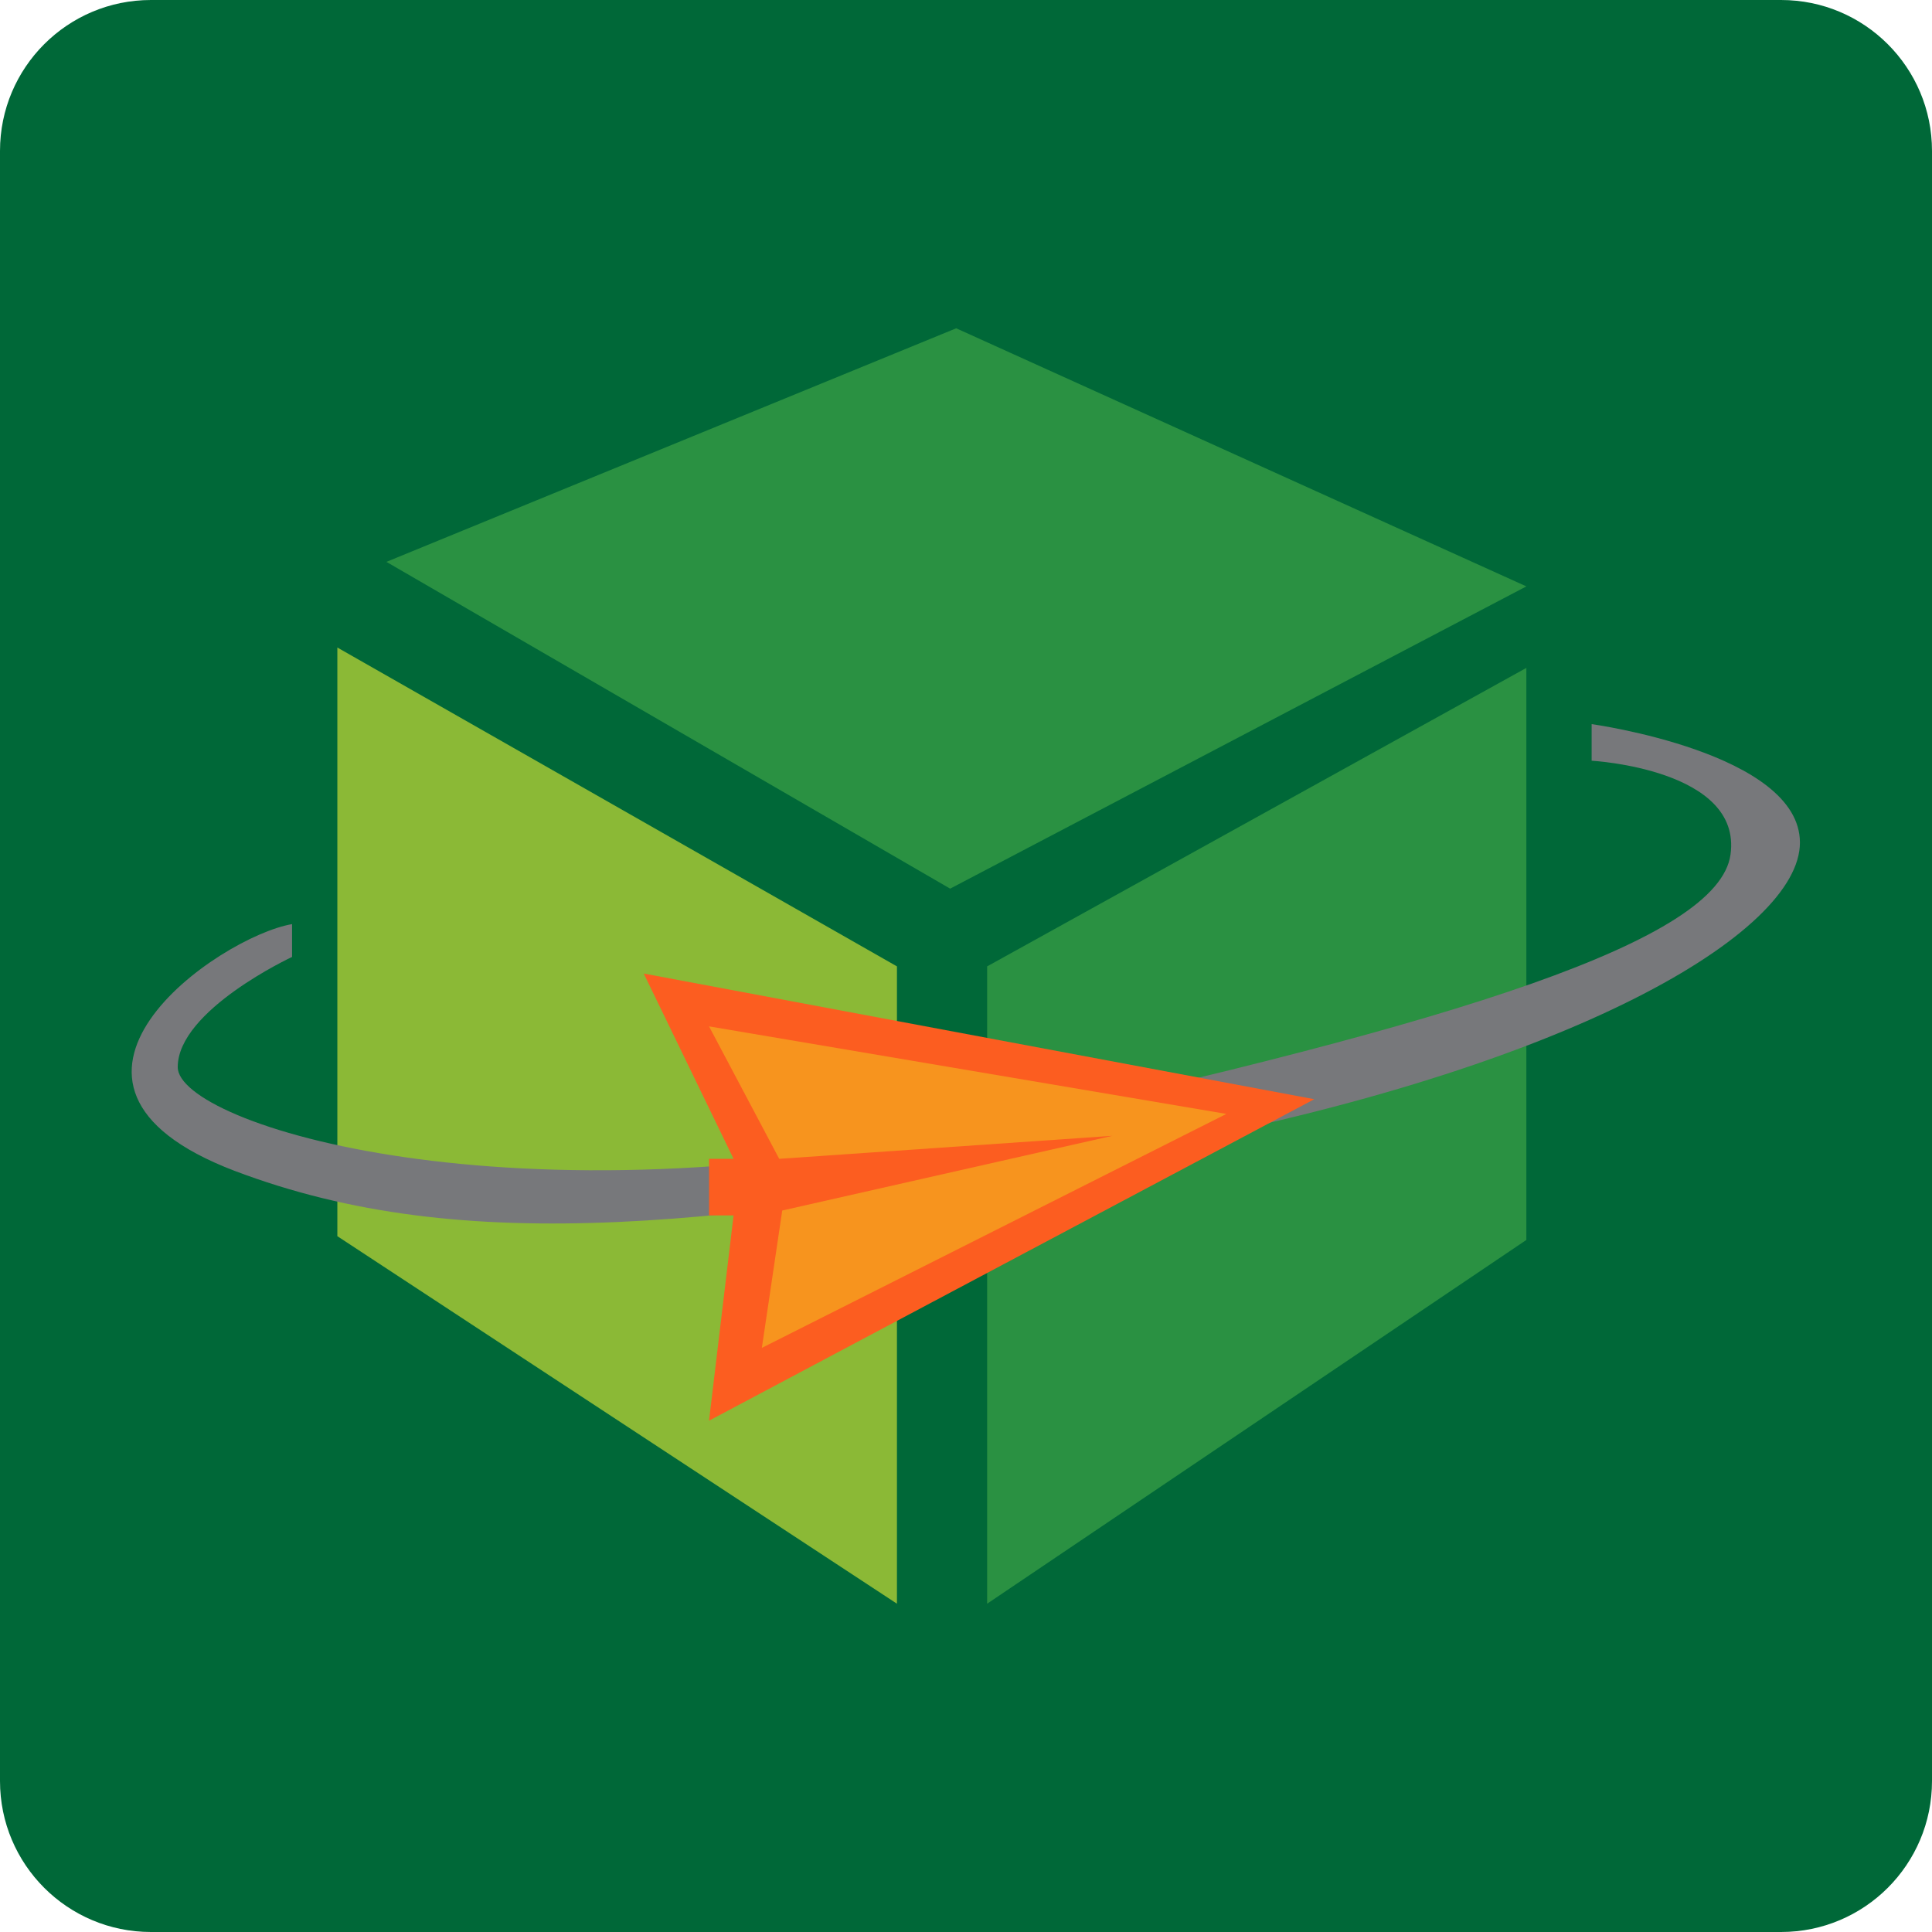
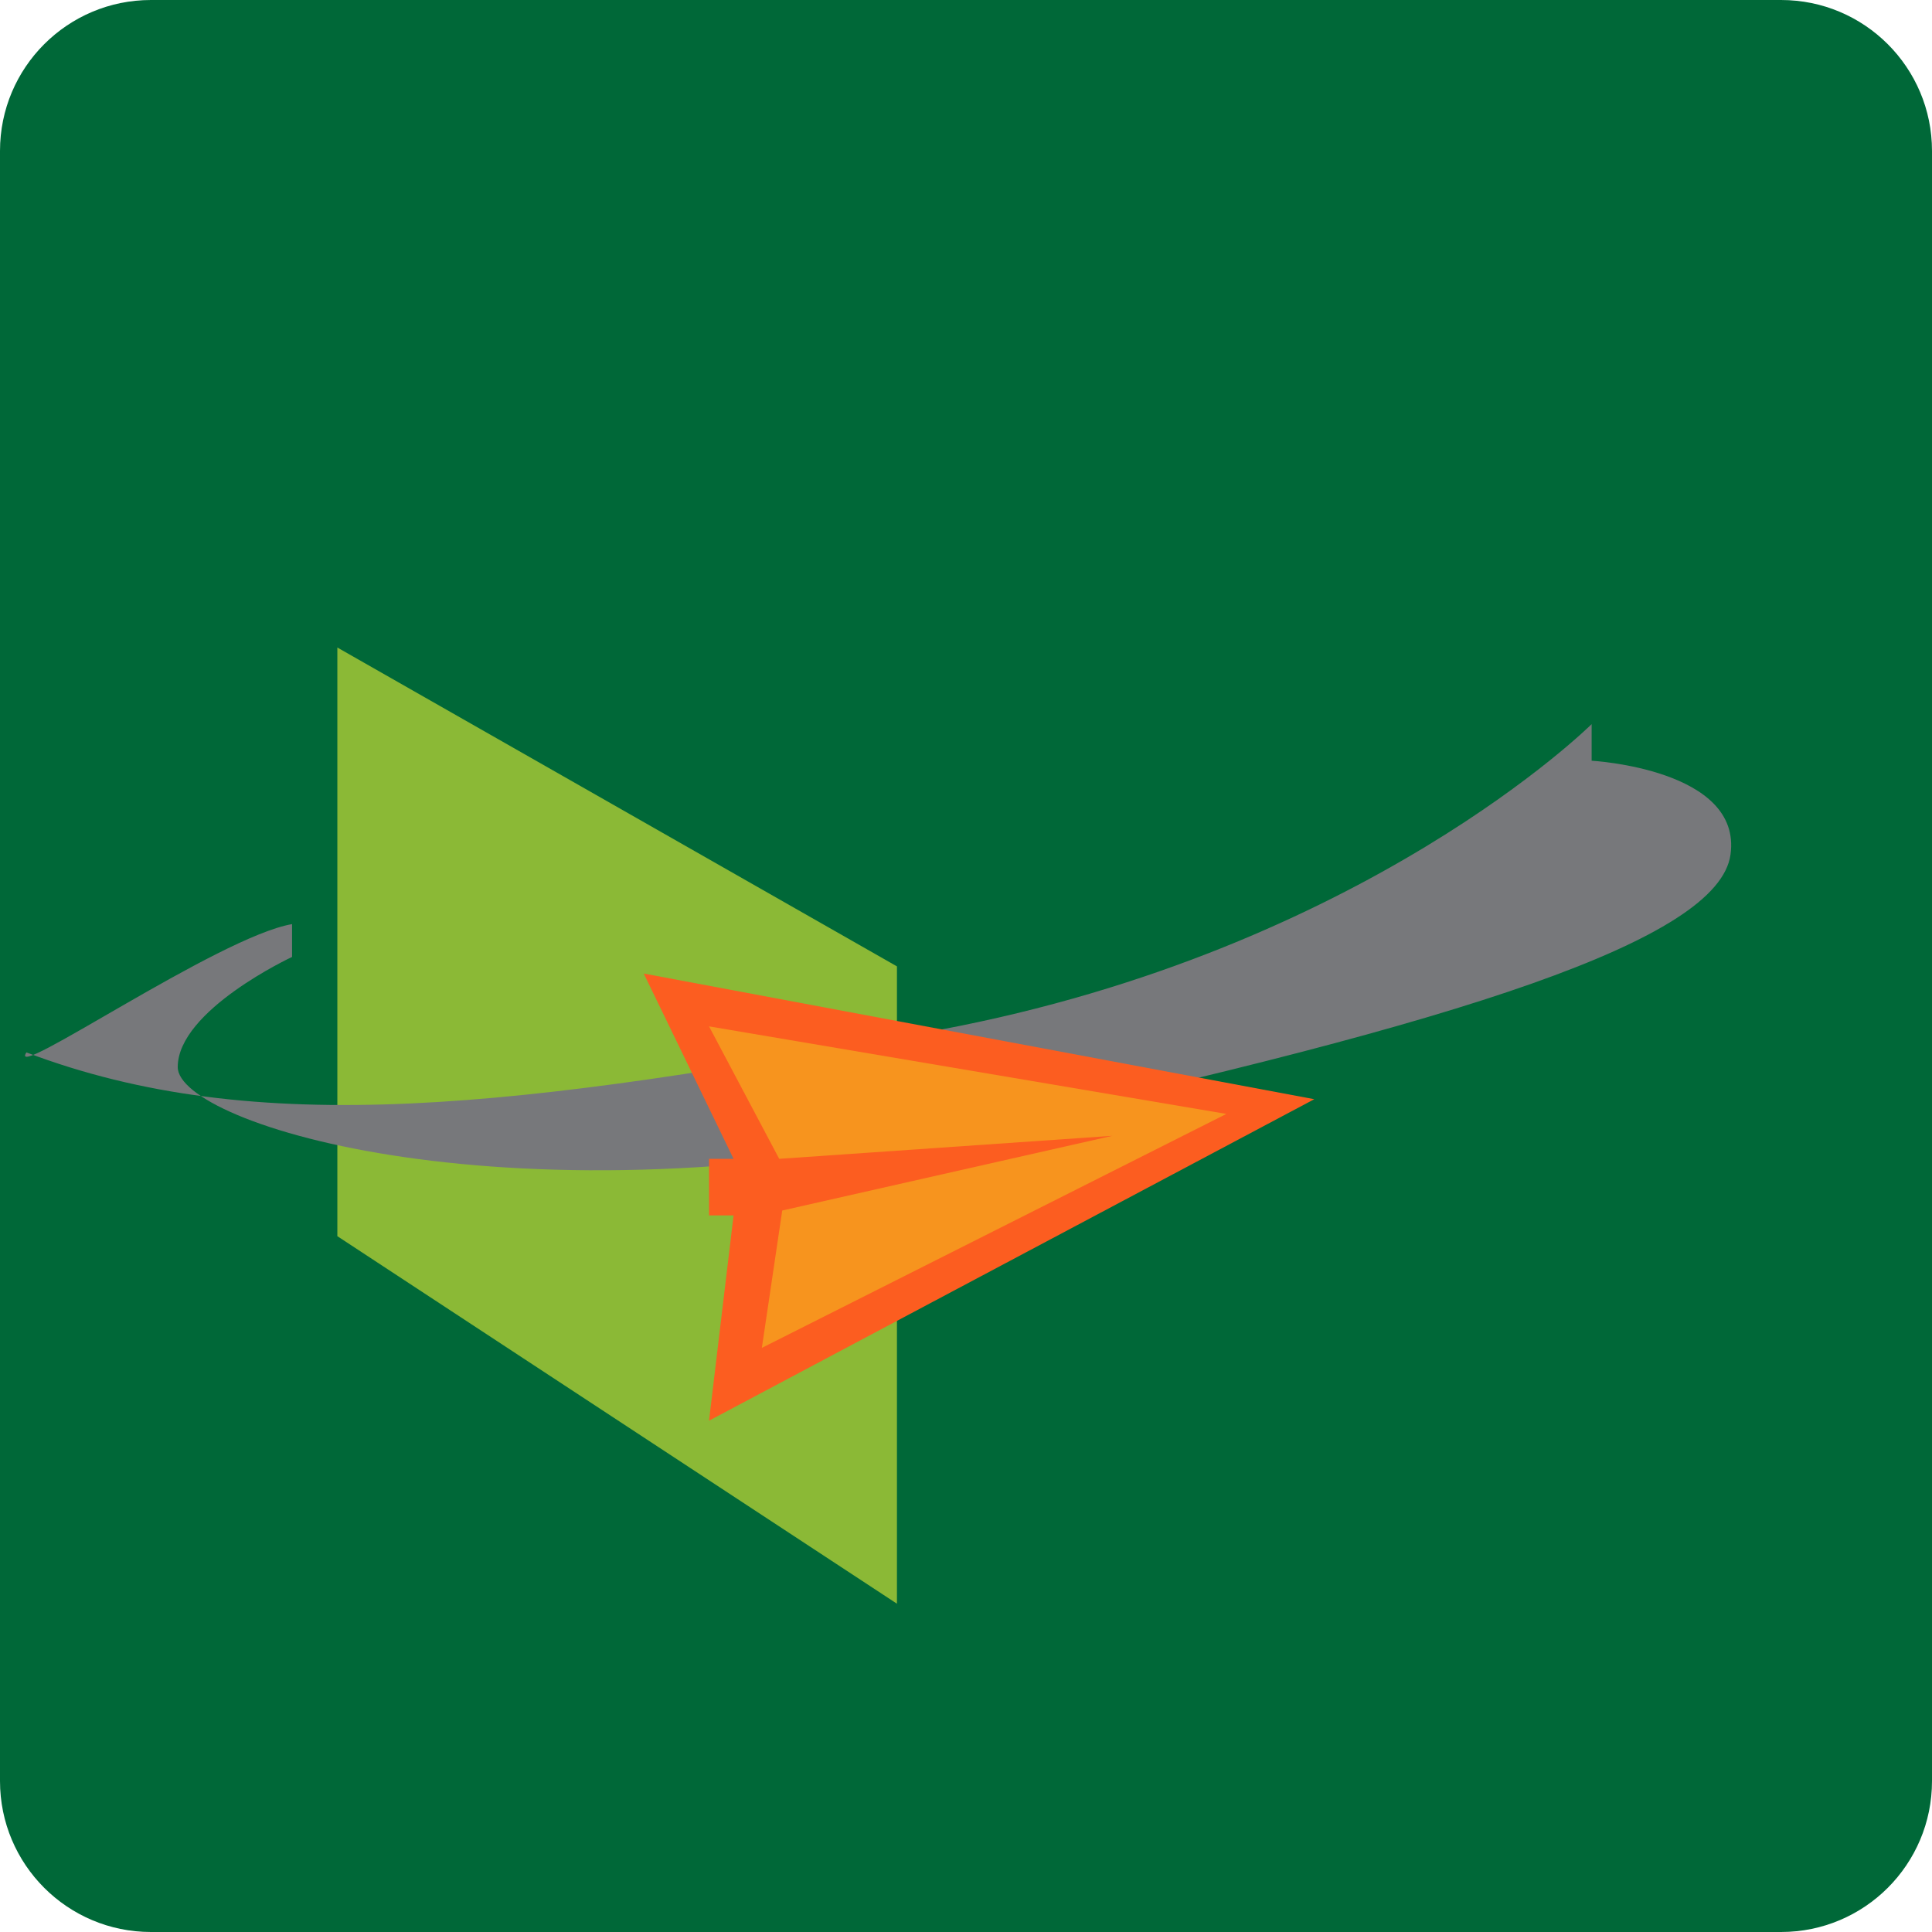
<svg xmlns="http://www.w3.org/2000/svg" id="Vector" width="512px" height="512px" x="0px" y="0px" enable-background="new 0 0 512 512" version="1.1" viewBox="0 0 512 512" xml:space="preserve">
  <path fill="#006838" d="M512,472c0,22.1-17.9,40-40,40H40c-22.1,0-40-17.9-40-40V40C0,17.9,17.9,0,40,0h432c22.1,0,40,17.9,40,40  V472z" />
-   <polygon fill="#2A9142" points="102.4,148.9 251.8,235.5 404.5,155.4 253.4,87 " />
  <polygon fill="#8BB936" points="89.4,171.6 237.7,256.1 237.7,425 89.4,327.6 " />
-   <polygon fill="#2A9142" points="404.5,177 261.6,256.1 261.6,425 404.5,328.6 " />
-   <path fill="#77787B" d="M77.4,244.9v8.7c0,0-30.3,14.1-30.3,29.2s88.8,43.3,214.4,15.7c125.6-27.6,193.9-49.3,197.1-72  c3.2-22.7-36.8-24.9-36.8-24.9v-9.7c0,0,55.2,7.6,55.2,31.4s-60.1,59.8-172.7,81c-112.6,21.1-181.4,29-242.1,6  C1.6,287.2,58,248.2,77.4,244.9z" />
-   <path fill="none" stroke="#77787B" stroke-miterlimit="10" d="M170.6,262.6" />
+   <path fill="#77787B" d="M77.4,244.9v8.7c0,0-30.3,14.1-30.3,29.2s88.8,43.3,214.4,15.7c125.6-27.6,193.9-49.3,197.1-72  c3.2-22.7-36.8-24.9-36.8-24.9v-9.7s-60.1,59.8-172.7,81c-112.6,21.1-181.4,29-242.1,6  C1.6,287.2,58,248.2,77.4,244.9z" />
  <polygon fill="#FC5D20" points="194.4,307.1 187.9,307.1 187.9,322.1 194.4,322.1 187.9,376.5 348.3,291.3 170.6,258 " />
  <polygon fill="#F7941E" points="187.9,272 325,295.2 201.9,357.2 207.3,320.8 294.8,301 206.5,307.1 " />
</svg>